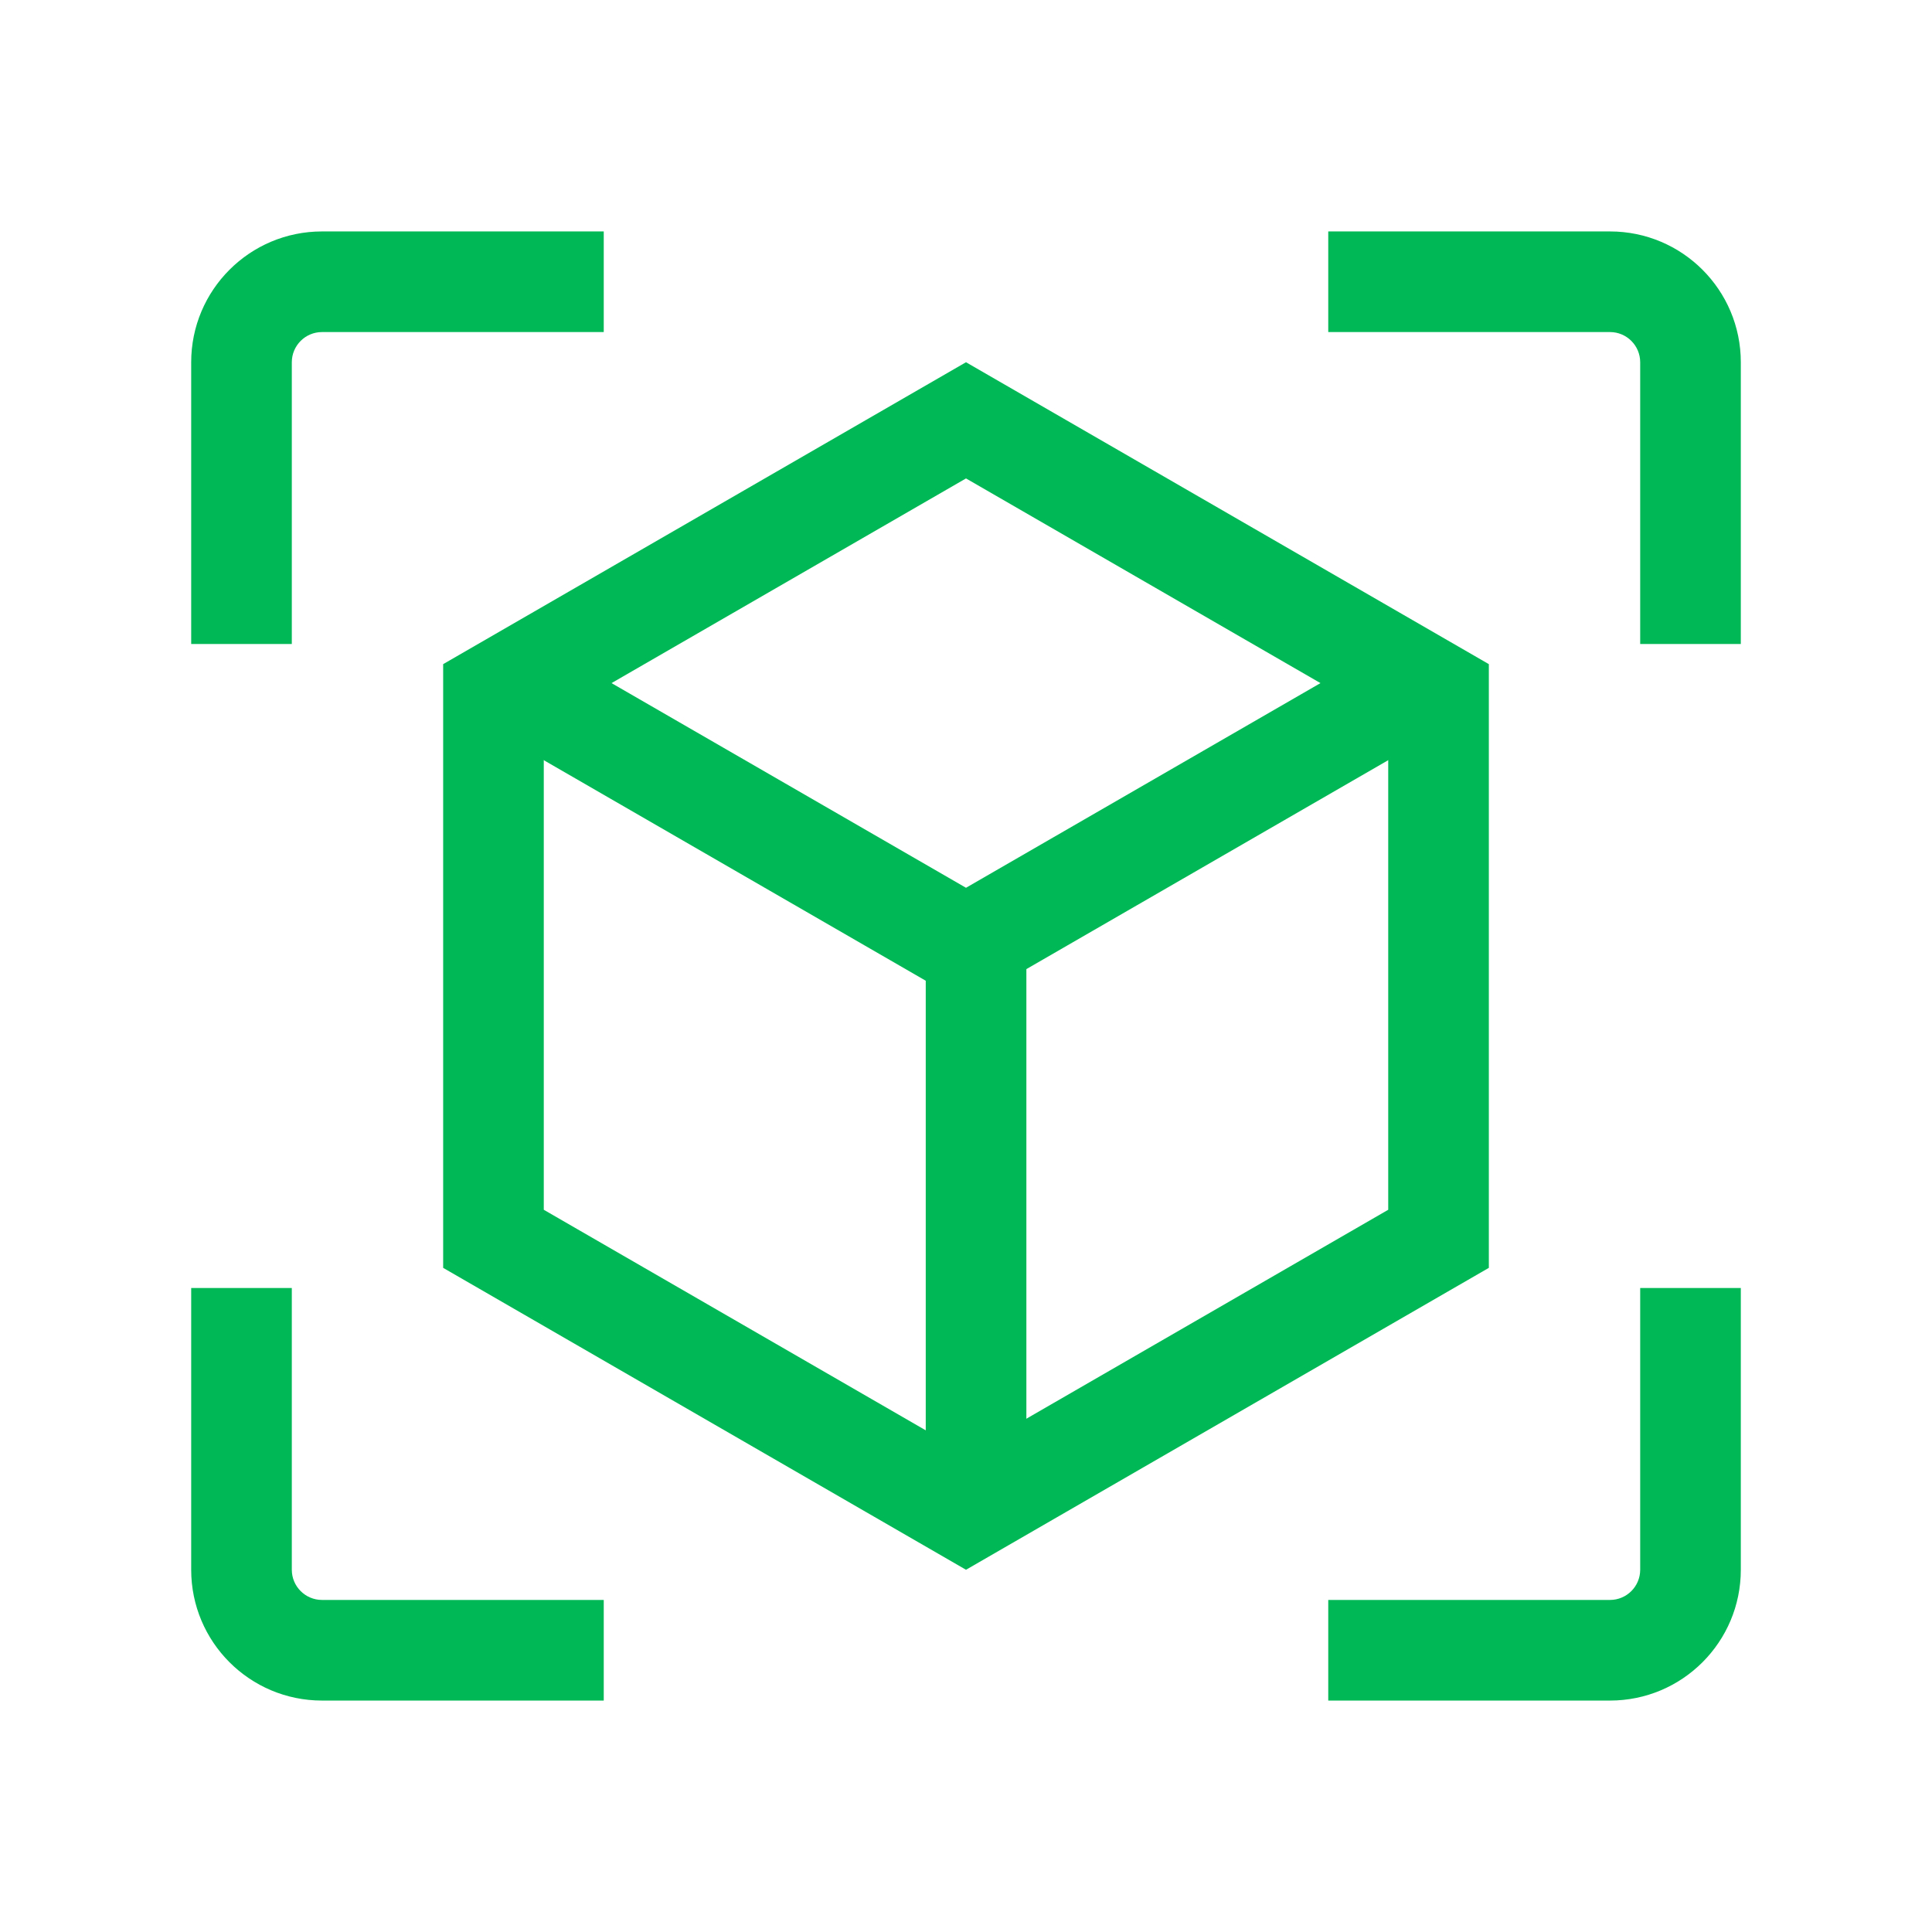
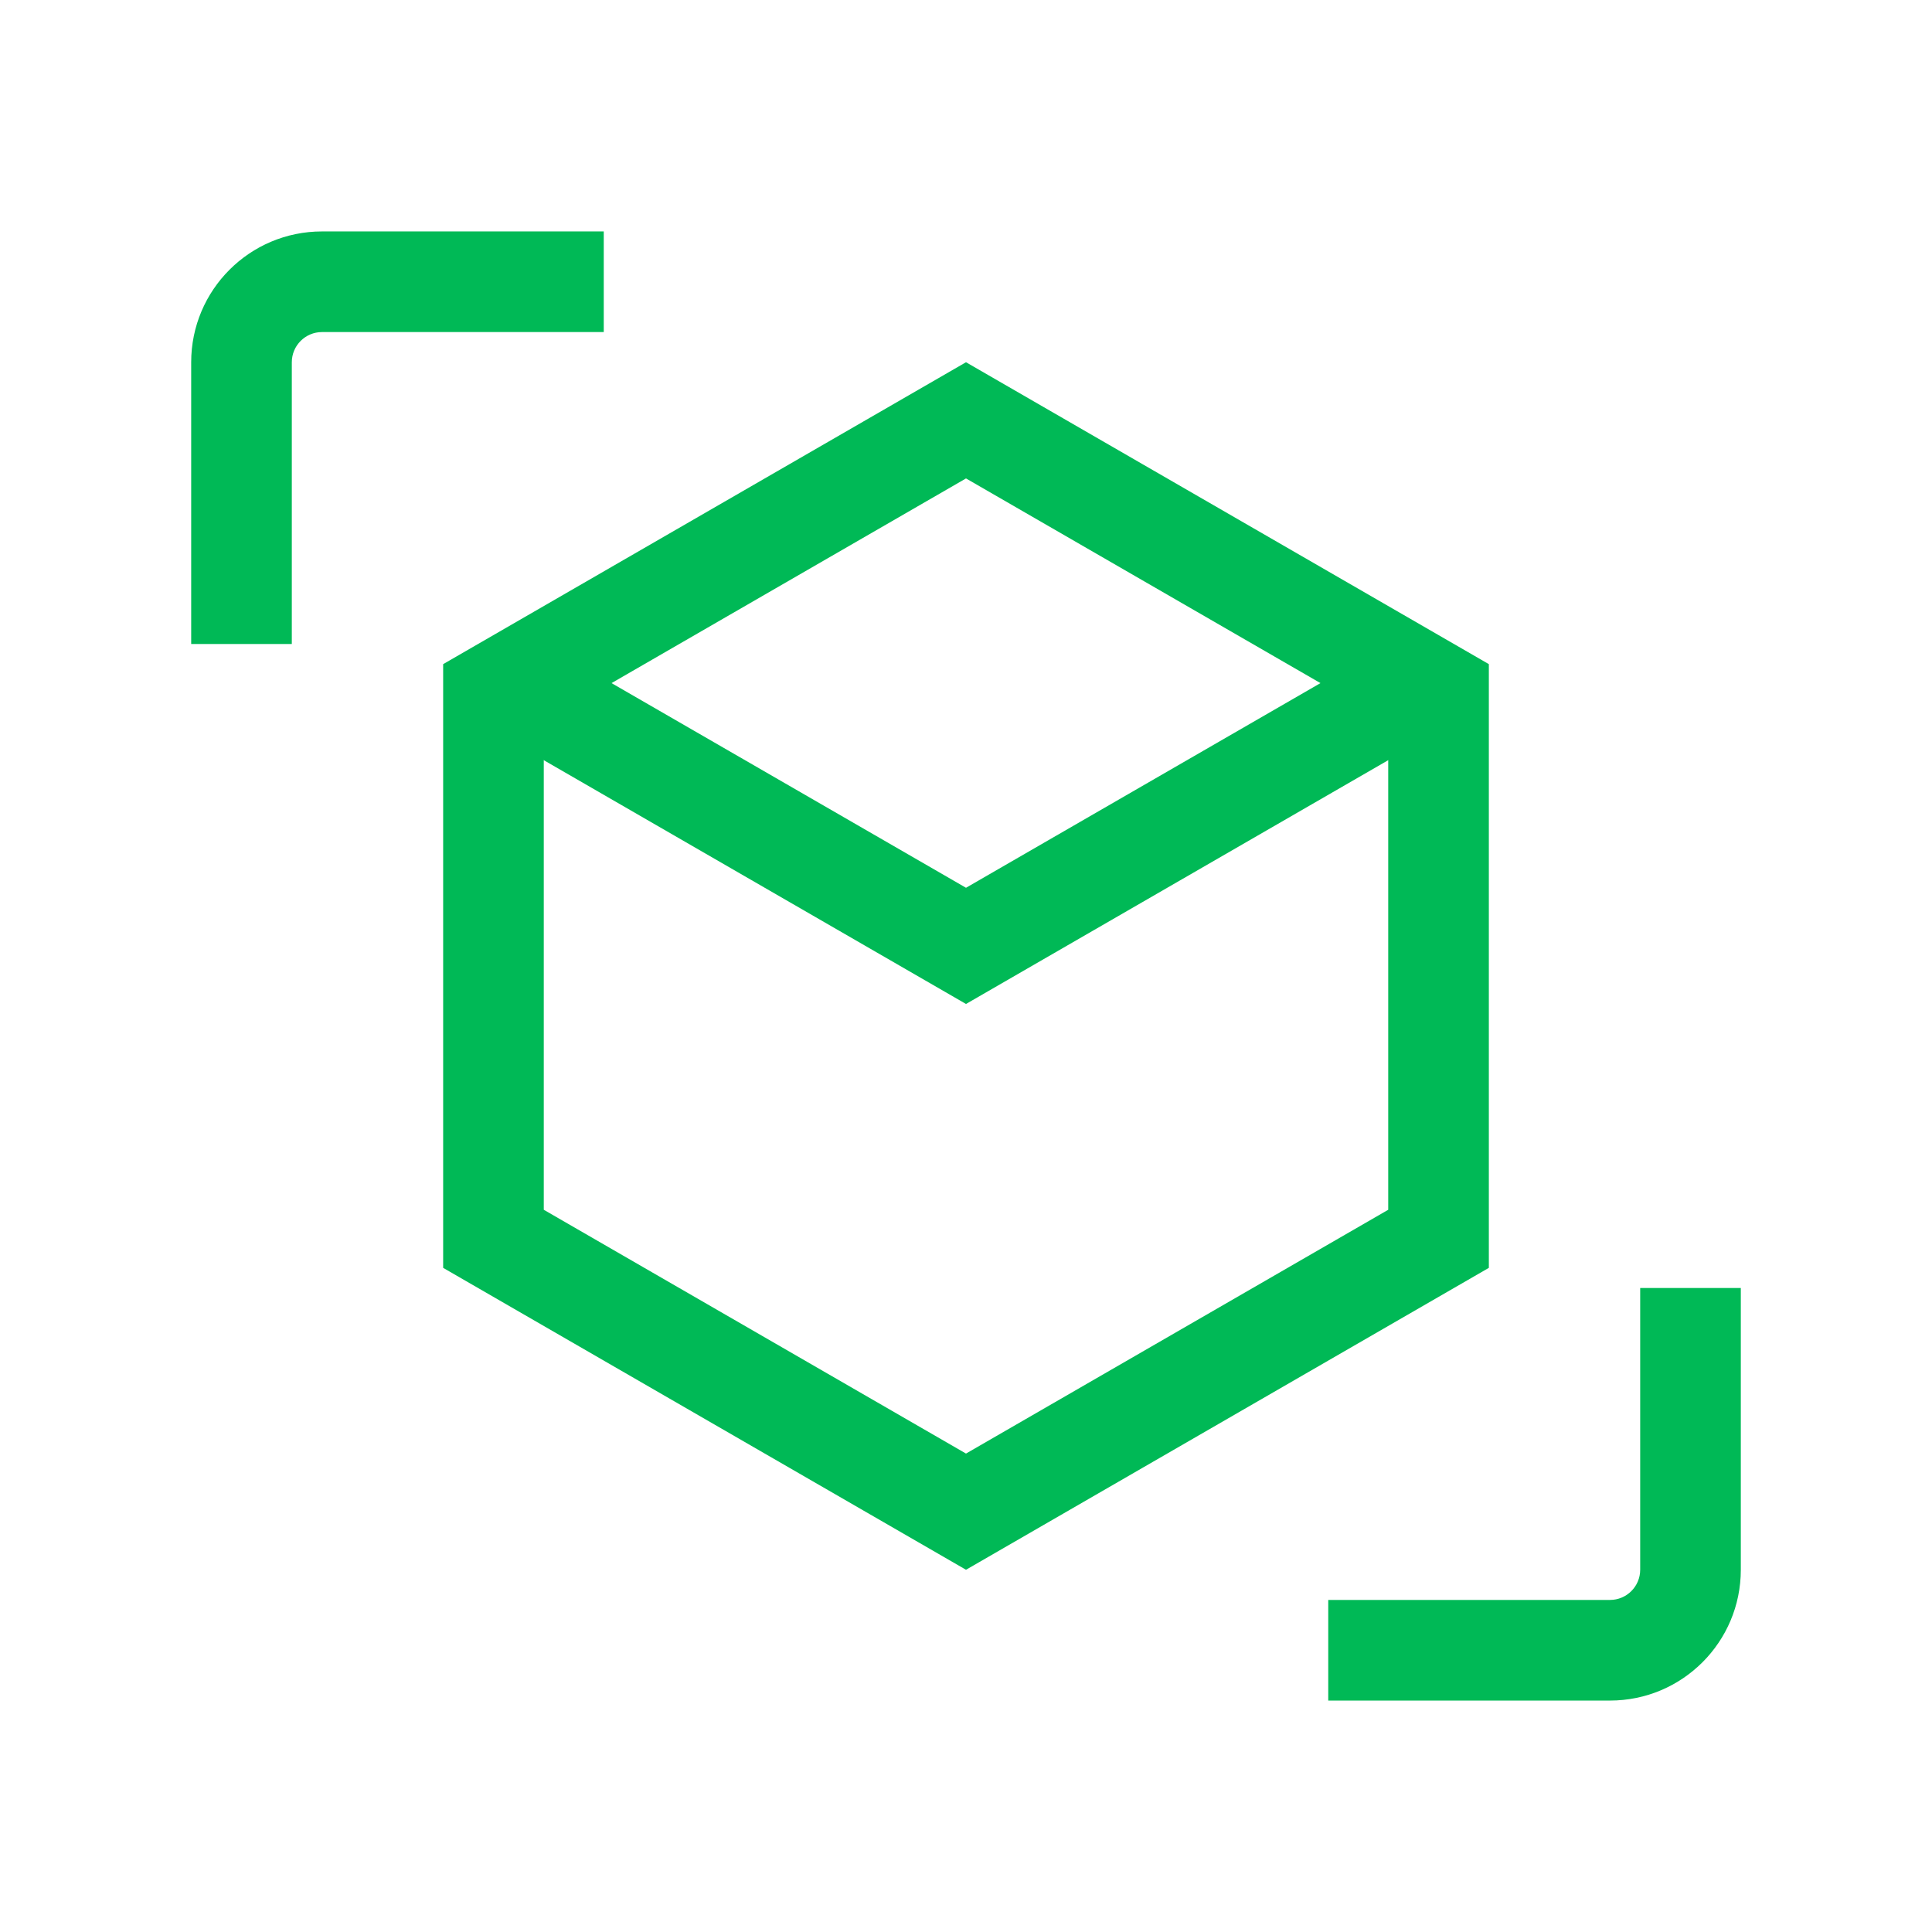
<svg xmlns="http://www.w3.org/2000/svg" width="48" height="48" viewBox="0 0 48 48" fill="none">
  <path d="M12.26 17.222L24 10.443L35.74 17.222V30.778L24 37.557L12.26 30.778V17.222Z" stroke="#00B956" stroke-width="2.5" />
  <path d="M12.5 16.86L24 23.5L35.5 16.86" stroke="#00B956" stroke-width="2.5" />
-   <line x1="24.25" y1="23" x2="24.25" y2="37" stroke="#00B956" stroke-width="2.5" />
  <path d="M7.25 16V9H4.75V16H7.25ZM8 8.25H15V5.75H8V8.25ZM7.25 9C7.25 8.586 7.586 8.25 8 8.25V5.75C6.205 5.75 4.75 7.205 4.75 9H7.25Z" fill="#00B956" />
  <path d="M40.75 32L40.75 39L43.25 39L43.25 32L40.75 32ZM40 39.75L33 39.75L33 42.25L40 42.25L40 39.75ZM40.75 39C40.75 39.414 40.414 39.75 40 39.75L40 42.25C41.795 42.25 43.25 40.795 43.25 39L40.75 39Z" fill="#00B956" />
-   <path d="M15 39.75L8 39.75L8 42.25L15 42.25L15 39.75ZM7.25 39L7.25 32L4.75 32L4.75 39L7.25 39ZM8 39.75C7.586 39.75 7.25 39.414 7.25 39L4.75 39C4.75 40.795 6.205 42.25 8 42.25L8 39.75Z" fill="#00B956" />
-   <path d="M33 8.25L40 8.25L40 5.75L33 5.75L33 8.25ZM40.75 9L40.75 16L43.25 16L43.25 9L40.75 9ZM40 8.25C40.414 8.25 40.75 8.586 40.75 9L43.25 9C43.25 7.205 41.795 5.75 40 5.75L40 8.25Z" fill="#00B956" />
</svg>